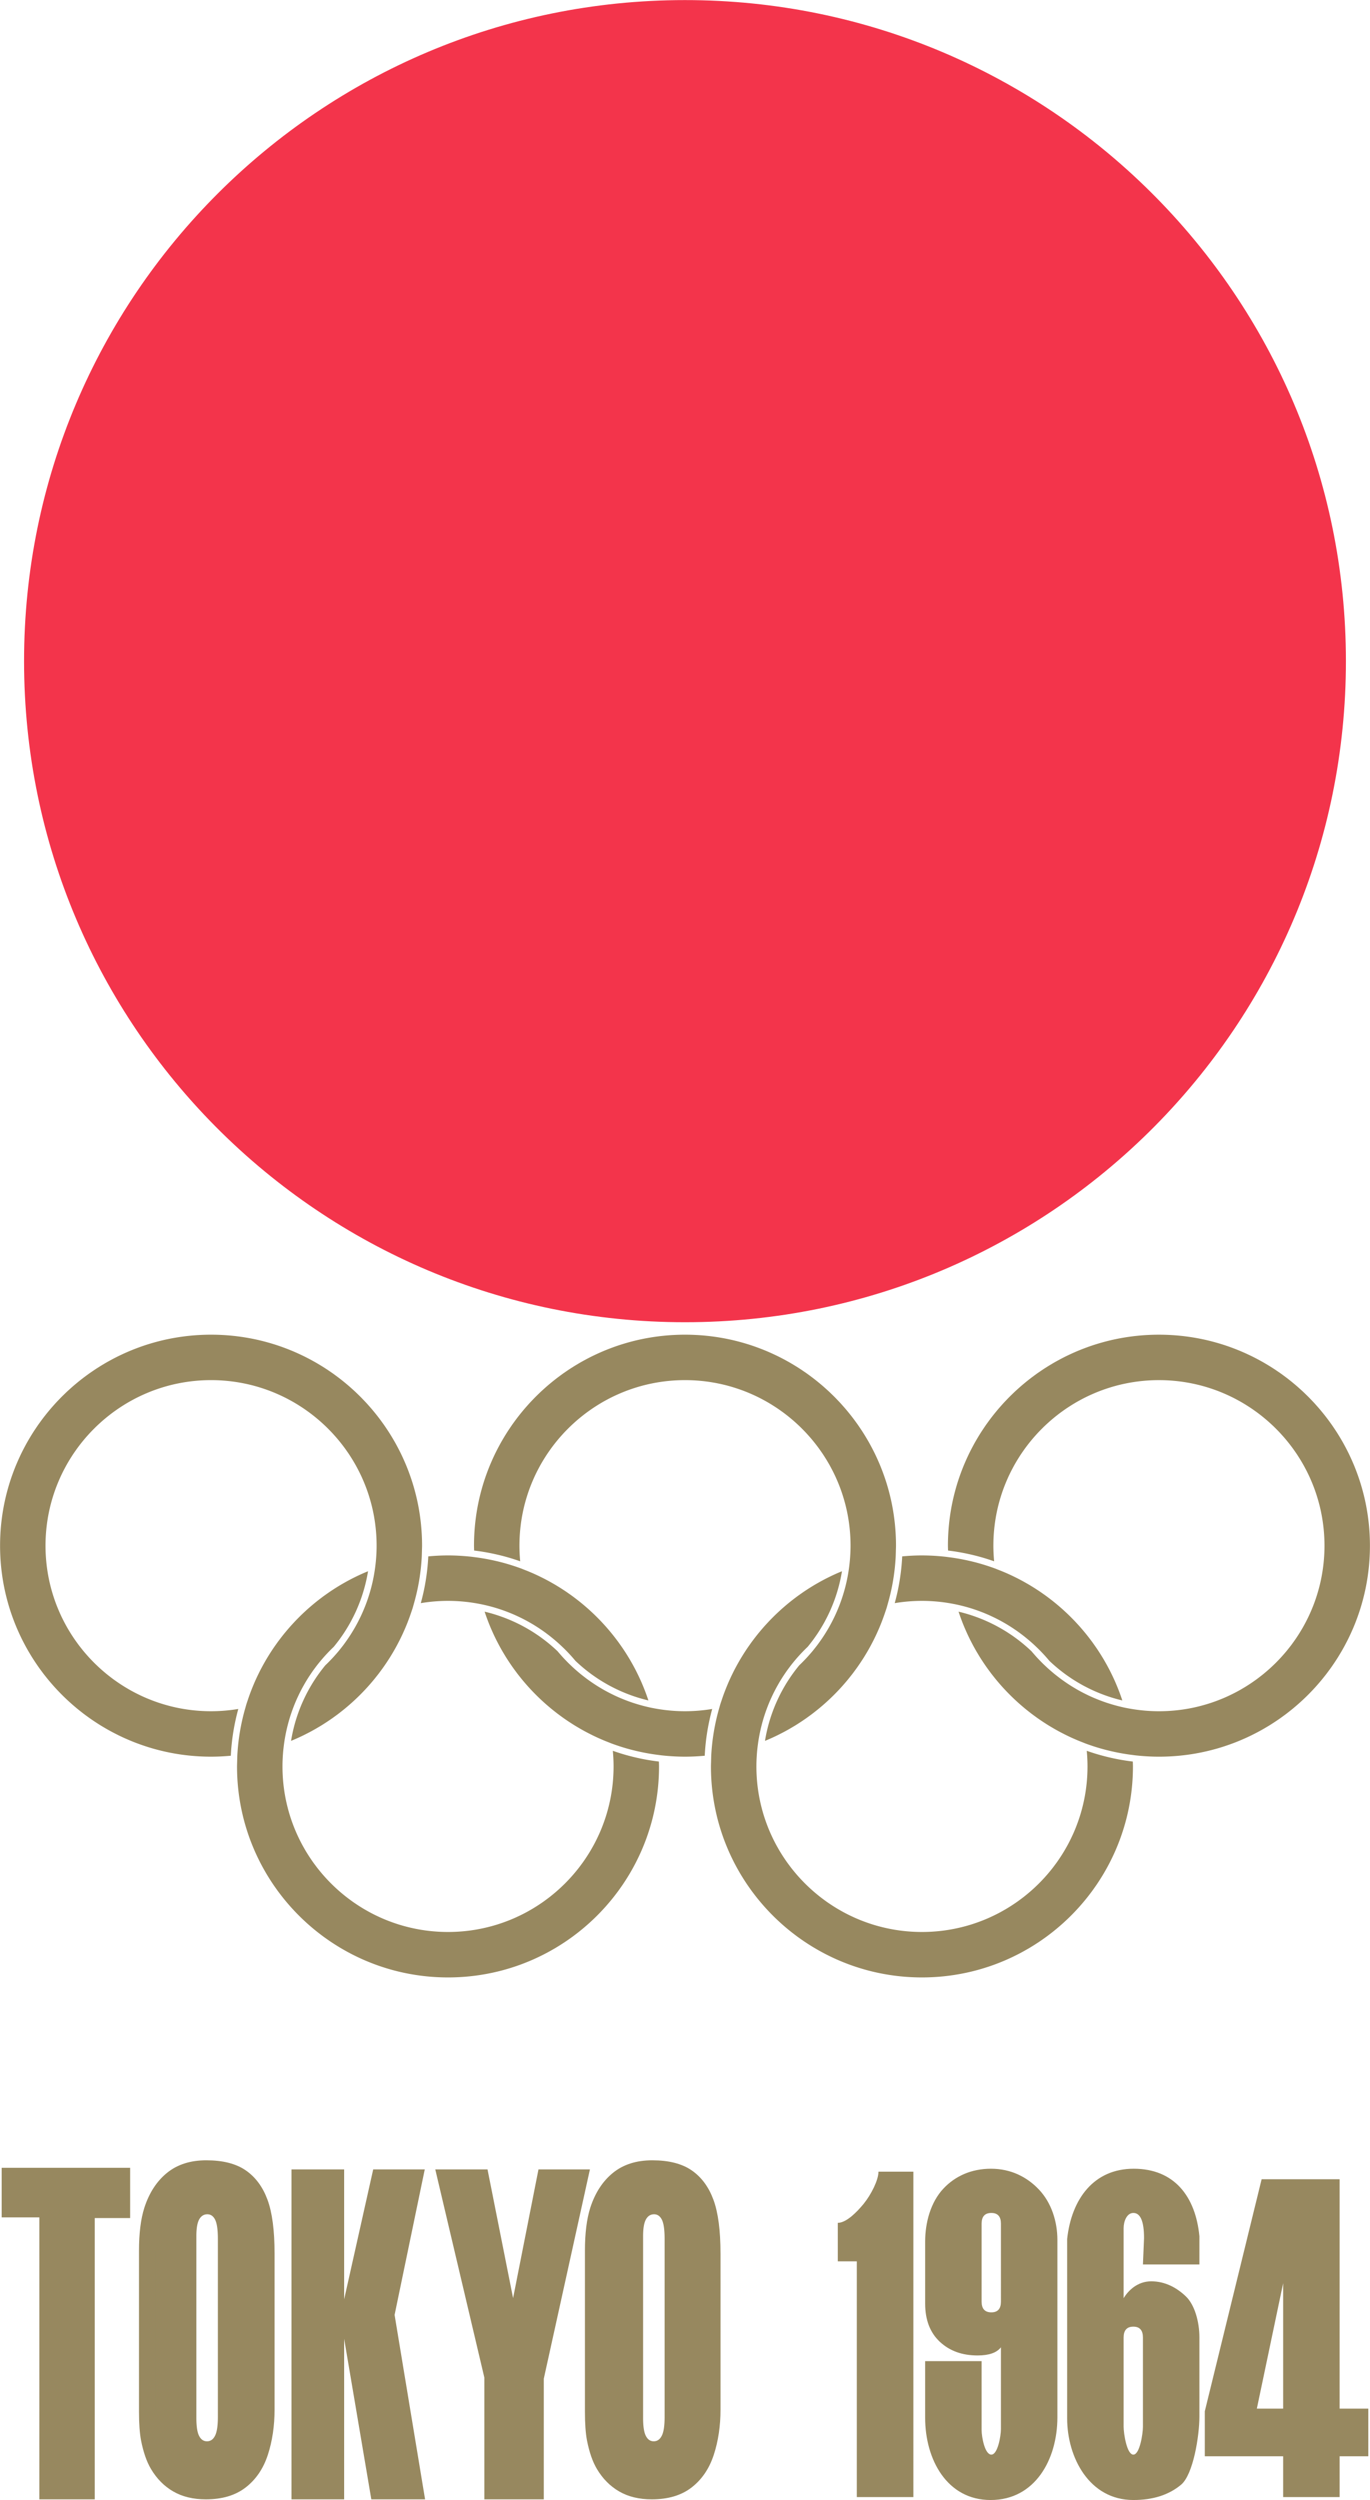
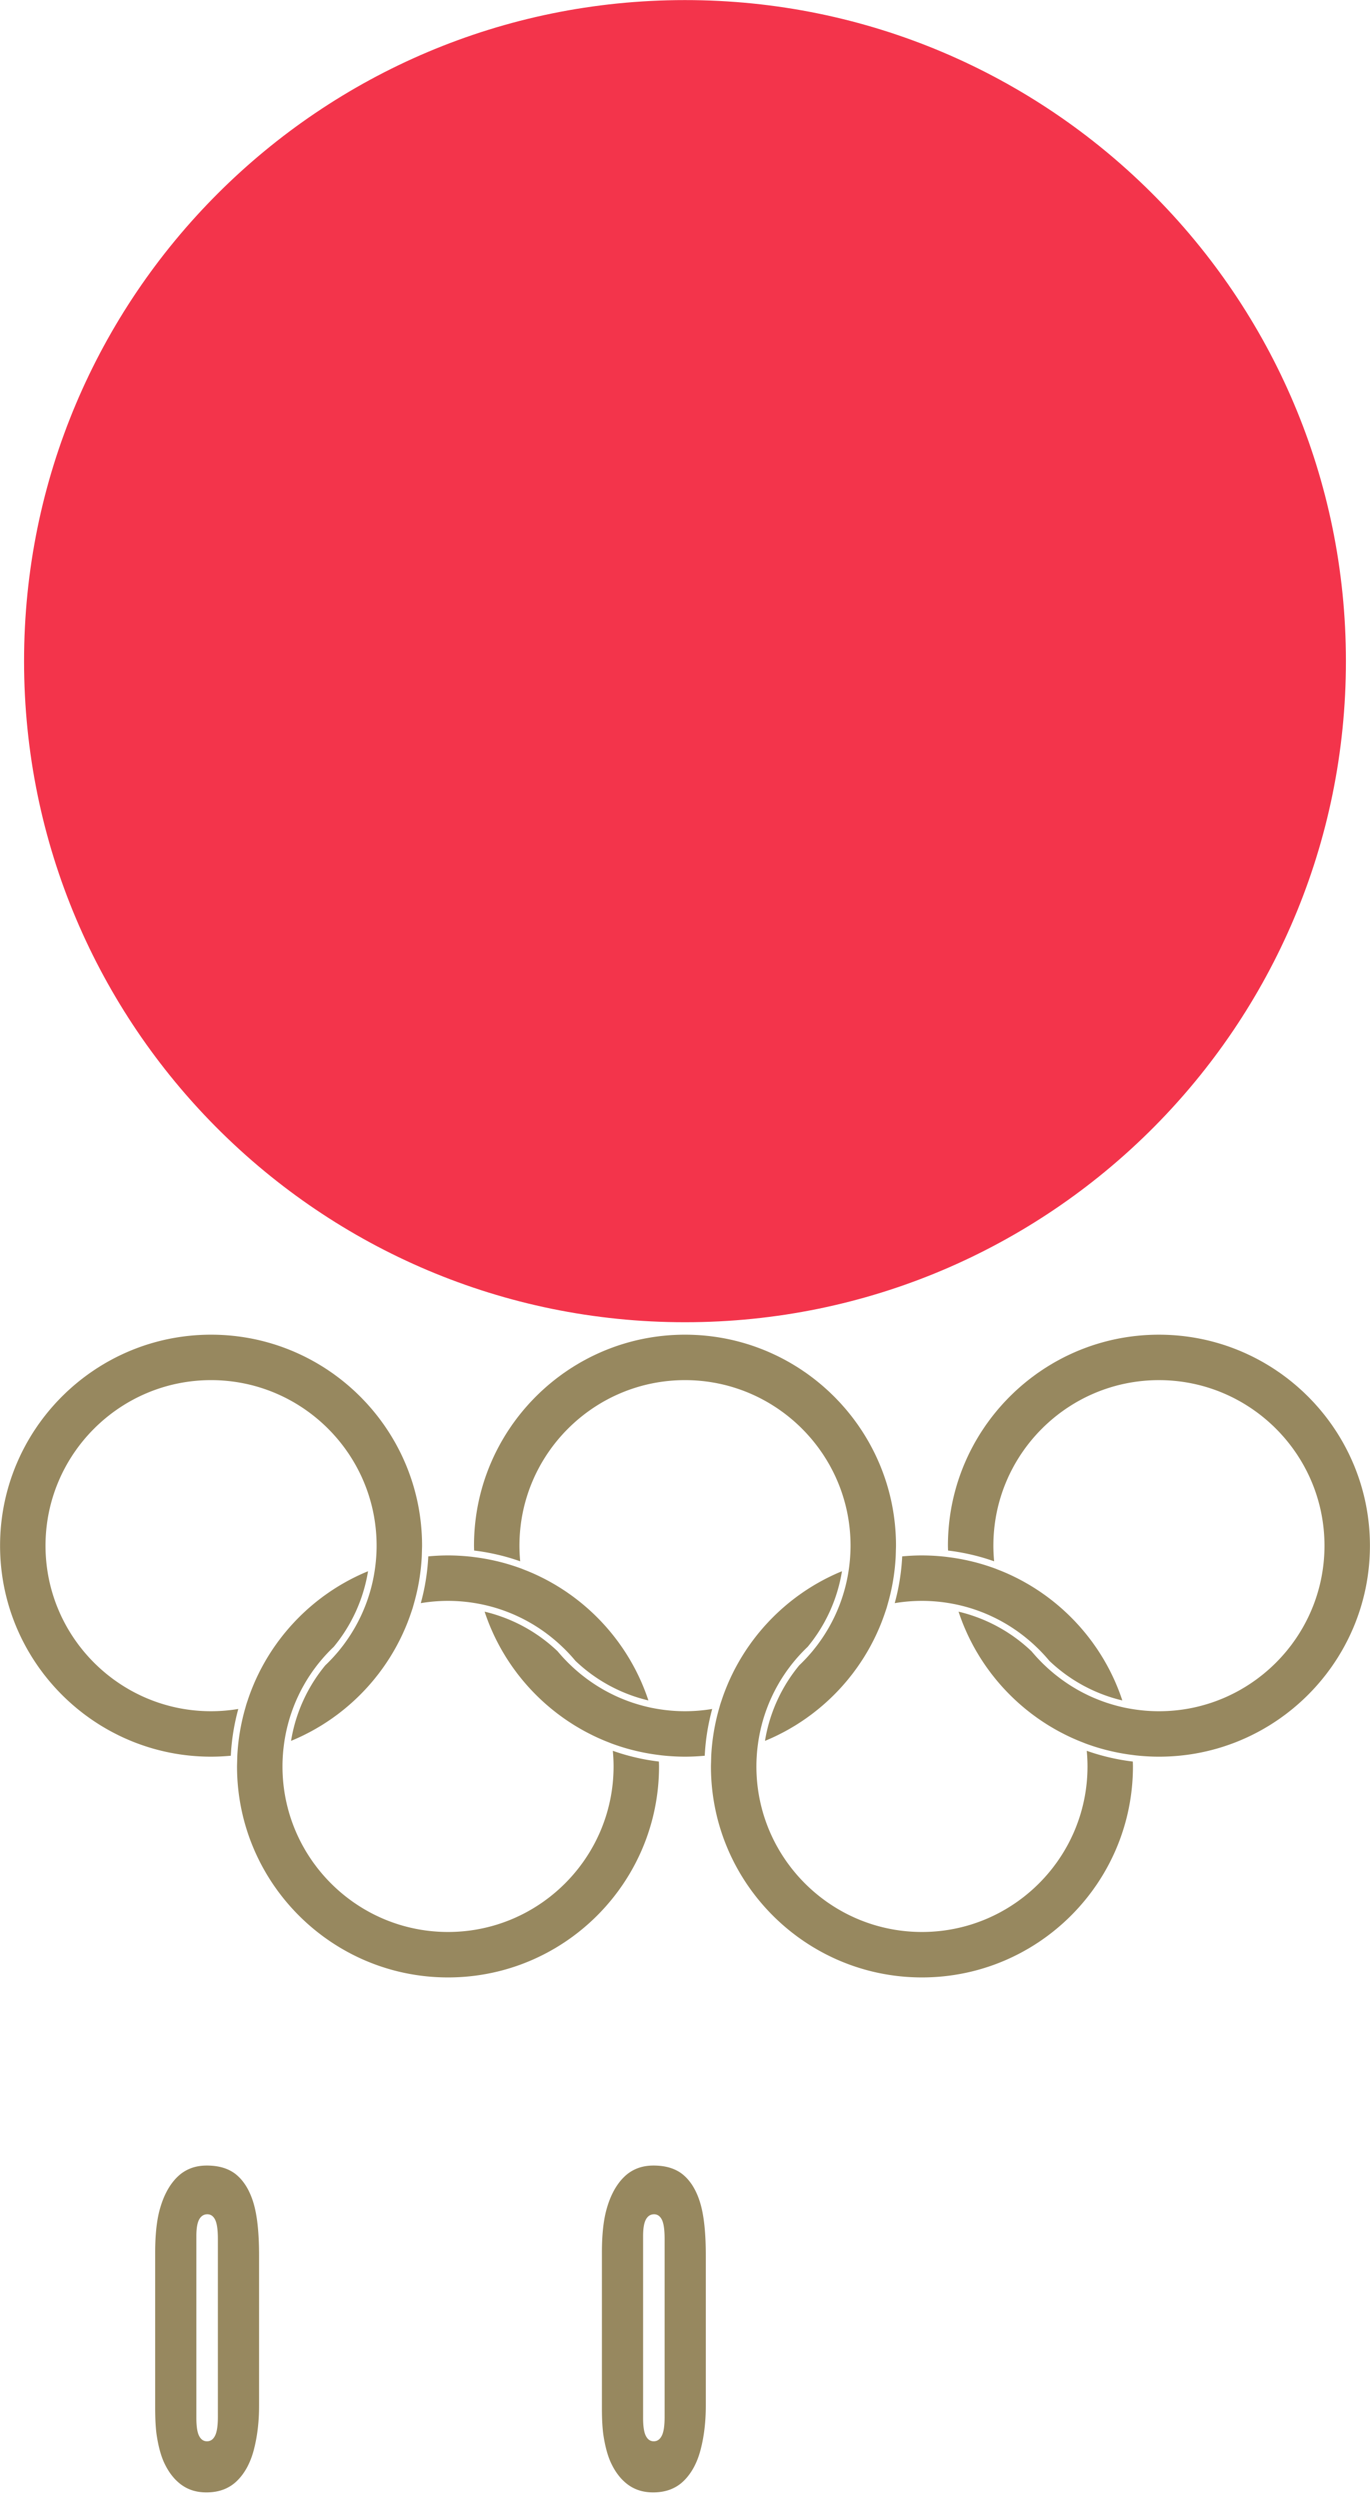
<svg xmlns="http://www.w3.org/2000/svg" height="2500" viewBox="-0.146 -0.033 202.474 369.516" width="1370">
  <path d="M198.779 97.689c.012 53.953-43.716 97.699-97.668 97.711S3.412 151.685 3.4 97.732v-.042C3.388 43.737 47.116-.009 101.069-.021s97.699 43.716 97.71 97.668z" fill="#f3344b" />
  <g fill="#97885f">
-     <path d="M.09 327.705v-7.326h18.991v7.428h-5.235v41.575H5.659v-41.677zM40.427 333.035v23.073c0 2.425-.331 4.653-.991 6.687-.66 2.031-1.748 3.637-3.262 4.816-1.515 1.181-3.483 1.771-5.907 1.771-1.864 0-3.468-.388-4.812-1.163s-2.443-1.885-3.297-3.327c-.637-1.07-1.126-2.479-1.468-4.228-.202-1.07-.303-2.491-.303-4.261v-23.761c0-2.578.264-4.698.792-6.359.715-2.206 1.833-3.927 3.356-5.161 1.522-1.235 3.456-1.853 5.802-1.853 2.454 0 4.4.498 5.837 1.492s2.505 2.436 3.204 4.326c.699 1.891 1.049 4.54 1.049 7.948zm-12.094 24.942c0 1.289.179 2.207.536 2.753s.862.819 1.515.819c.668 0 1.185-.284 1.55-.852s.547-1.53.547-2.885v-27.268c0-1.421-.175-2.409-.524-2.967-.35-.557-.851-.836-1.503-.836-.684 0-1.208.263-1.573.787s-.548 1.377-.548 2.557zM42.927 369.382v-48.767h7.783v19.205l4.295-19.205h7.621l-4.459 21.505 4.506 27.262h-7.946l-4.017-23.727v23.727zM64.18 320.615h7.722l3.779 19.024 3.754-19.024h7.603l-6.819 30.94v17.827h-8.785v-17.996zM106.34 333.035v23.073c0 2.425-.33 4.654-.993 6.686-.66 2.032-1.747 3.637-3.261 4.818-1.514 1.18-3.483 1.77-5.908 1.77-1.863 0-3.468-.389-4.81-1.164s-2.444-1.885-3.299-3.327c-.637-1.07-1.126-2.48-1.468-4.228-.201-1.07-.302-2.49-.302-4.26v-23.761c0-2.579.264-4.7.791-6.36.715-2.205 1.834-3.926 3.356-5.16 1.522-1.235 3.457-1.852 5.802-1.853 2.454 0 4.4.498 5.837 1.492 1.438.994 2.505 2.436 3.204 4.326.7 1.89 1.05 4.54 1.05 7.948zm-12.095 24.941c0 1.29.179 2.207.536 2.753s.863.819 1.515.819c.667 0 1.184-.285 1.55-.851.365-.569.547-1.53.547-2.885v-27.267c0-1.42-.175-2.409-.525-2.967-.349-.557-.85-.836-1.502-.836-.684 0-1.208.262-1.573.787s-.548 1.377-.548 2.557zM134.846 369.045h-8.361v-34.844h-2.81v-5.688c1.251 0 2.81-1.574 3.806-2.792 1.109-1.356 2.207-3.521 2.207-4.772h5.158zM136.586 348.955h8.347v10.191c0 1.051.479 3.626 1.44 3.626.943 0 1.414-2.745 1.414-3.796v-12.068c-.616.806-1.768 1.208-3.453 1.208-2.283 0-4.146-.677-5.587-2.029s-2.161-3.236-2.161-5.651v-9.152c0-2.795.807-5.811 2.691-7.822 1.74-1.857 4.142-2.947 7.041-2.947 2.938 0 5.34 1.217 7.11 3.102 1.806 1.92 2.705 4.658 2.705 7.43v26.208c0 6.216-3.29 12.228-9.869 12.228-6.452 0-9.679-5.989-9.679-12.16v-8.368zm11.201-8.787V328.63c0-1.051-.471-1.576-1.414-1.576-.961 0-1.44.525-1.44 1.576v11.538c0 1.051.479 1.576 1.44 1.576.943 0 1.414-.525 1.414-1.576zM177.123 334.667h-8.347l.163-3.891c0-2.481-.525-3.723-1.577-3.723-.96 0-1.44 1.208-1.44 2.259v10.335c.634-1.051 1.993-2.491 4.078-2.491 2.066 0 3.77.942 5.111 2.217 1.341 1.274 2.012 3.832 2.012 6.045v11.756c0 2.795-.902 8.533-2.705 10.043-1.804 1.509-4.156 2.264-7.056 2.264-6.524 0-9.788-6.301-9.788-12.068v-26.517c.654-5.977 3.988-10.384 9.843-10.382 5.964.002 9.135 4.065 9.706 9.973zm-8.347 23.968v-13.168c0-1.073-.472-1.609-1.414-1.609-.96 0-1.44.536-1.44 1.609v13.168c0 1.051.48 4.138 1.44 4.138.943-.001 1.414-3.087 1.414-4.138zM202.09 363.017h-4.241v6.028h-8.347v-6.028H177.92v-6.649l8.4-34.299h11.528v33.905h4.241v7.043zm-12.588-7.043v-18.542l-3.889 18.542z" />
    <path d="M38.136 333.315v22.245c0 2.338-.253 4.486-.759 6.445s-1.339 3.508-2.5 4.645c-1.161 1.138-2.67 1.707-4.527 1.707-1.429 0-2.658-.374-3.688-1.122s-1.872-1.817-2.527-3.207c-.488-1.032-.863-2.392-1.125-4.076-.155-1.032-.232-2.401-.232-4.107v-22.908c0-2.485.202-4.529.607-6.13.548-2.128 1.405-3.787 2.572-4.977s2.649-1.785 4.446-1.785c1.881 0 3.373.479 4.474 1.438s1.92 2.349 2.456 4.171.802 4.375.803 7.661zm-9.269 24.046c0 1.242.137 2.127.411 2.654.274.526.661.789 1.161.789.512 0 .908-.273 1.188-.82.28-.549.419-1.475.419-2.781v-26.289c0-1.369-.134-2.322-.402-2.859s-.652-.806-1.152-.806c-.523 0-.925.253-1.205.759-.28.505-.42 1.326-.42 2.464zM104.166 333.315v22.245c0 2.338-.252 4.486-.758 6.445s-1.34 3.508-2.5 4.645c-1.161 1.138-2.67 1.707-4.527 1.707-1.428 0-2.658-.374-3.688-1.122s-1.872-1.817-2.527-3.207c-.488-1.032-.863-2.392-1.125-4.076-.155-1.032-.232-2.401-.232-4.107v-22.908c0-2.485.202-4.529.607-6.13.548-2.128 1.405-3.787 2.571-4.977 1.167-1.19 2.649-1.785 4.447-1.785 1.881 0 3.372.479 4.474 1.438 1.101.959 1.919 2.349 2.456 4.171.534 1.822.802 4.375.802 7.661zm-9.268 24.046c0 1.242.137 2.127.411 2.654.274.526.661.789 1.161.789.512 0 .908-.273 1.188-.82.28-.549.42-1.475.42-2.781v-26.289c0-1.369-.134-2.322-.402-2.859s-.652-.806-1.152-.806c-.524 0-.926.253-1.206.759-.28.505-.419 1.326-.419 2.464v26.889zM76.733 230.734a24.427 24.427 0 0 1-.112-2.307c0-13.493 10.977-24.47 24.469-24.47s24.47 10.977 24.47 24.47a24.784 24.784 0 0 1-.237 3.366 24.3 24.3 0 0 1-4.025 10.414 24.712 24.712 0 0 1-1.379 1.829 24.757 24.757 0 0 1-1.937 2.069 23.416 23.416 0 0 0-5.07 11.174c8.381-3.446 14.937-10.439 17.796-19.102.059-.178.122-.354.178-.534.055-.173.1-.352.15-.526a31.063 31.063 0 0 0 1.194-7c.009-.161.011-.324.016-.485.007-.161.009-.324.013-.486.006-.239.019-.478.019-.719 0-17.196-13.99-31.187-31.187-31.187s-31.187 13.99-31.187 31.187c0 .241.013.479.019.719 2.356.284 4.636.822 6.81 1.588zM101.09 252.896c-1.372 0-2.716-.119-4.026-.337-.176-.029-.351-.062-.525-.094-.176-.034-.354-.065-.529-.104a24.337 24.337 0 0 1-8.993-3.937 24.589 24.589 0 0 1-2.818-2.319 24.914 24.914 0 0 1-1.937-2.069 23.472 23.472 0 0 0-10.789-5.858c2.859 8.662 9.415 15.655 17.795 19.102.171.07.346.137.519.204.17.067.338.139.51.203a30.956 30.956 0 0 0 6.907 1.675c.161.021.322.045.485.062.16.018.321.033.481.049.961.089 1.934.141 2.919.141s1.958-.052 2.919-.141a32.029 32.029 0 0 1 1.106-6.914 24.46 24.46 0 0 1-4.024.337zM31.04 252.896c-13.492 0-24.469-10.977-24.469-24.469 0-13.493 10.977-24.47 24.469-24.47s24.469 10.977 24.469 24.47c0 .778-.04 1.547-.112 2.307-.016.176-.037.351-.057.525a24.3 24.3 0 0 1-4.093 10.948 24.425 24.425 0 0 1-1.378 1.829 24.757 24.757 0 0 1-1.937 2.069 23.425 23.425 0 0 0-5.07 11.174c8.381-3.446 14.937-10.439 17.796-19.102.059-.178.123-.354.178-.534.054-.173.1-.352.15-.526a31.064 31.064 0 0 0 1.195-7c.008-.161.01-.324.016-.485s.008-.324.012-.486c.005-.239.019-.478.019-.719 0-17.196-13.99-31.187-31.187-31.187S-.146 211.23-.146 228.427s13.99 31.187 31.187 31.187c.985 0 1.958-.052 2.919-.141a31.968 31.968 0 0 1 1.107-6.914 24.524 24.524 0 0 1-4.027.337zM171.14 197.241c-17.196 0-31.187 13.99-31.187 31.187 0 .241.013.479.019.719 2.356.283 4.637.821 6.811 1.588a24.767 24.767 0 0 1-.112-2.307c0-13.493 10.978-24.47 24.47-24.47s24.47 10.977 24.47 24.47c0 13.492-10.978 24.469-24.47 24.469-1.372 0-2.716-.119-4.025-.337-.177-.029-.352-.062-.526-.094-.176-.034-.354-.065-.528-.104a24.33 24.33 0 0 1-8.993-3.937 24.836 24.836 0 0 1-2.819-2.319 25.084 25.084 0 0 1-1.937-2.069 23.472 23.472 0 0 0-10.789-5.858c2.859 8.662 9.415 15.655 17.796 19.102.171.07.346.137.519.204.171.067.339.139.51.203a30.978 30.978 0 0 0 6.908 1.675c.161.021.322.045.485.062.16.018.32.033.48.049.961.089 1.934.141 2.919.141 17.196 0 31.187-13.99 31.187-31.187s-13.992-31.187-31.188-31.187z" />
    <path d="M90.422 258.746c.072.76.112 1.529.112 2.307 0 13.493-10.977 24.47-24.469 24.47s-24.469-10.977-24.469-24.47c0-.777.04-1.547.112-2.307.016-.176.037-.351.057-.525a24.31 24.31 0 0 1 5.471-12.777 24.589 24.589 0 0 1 1.937-2.068 23.425 23.425 0 0 0 5.07-11.174c-8.38 3.445-14.937 10.438-17.795 19.101-.059.178-.123.354-.178.534-.054.174-.099.353-.15.526a31.074 31.074 0 0 0-1.195 7c-.008.161-.01.324-.016.486-.006.161-.008.323-.012.485-.005.239-.019.478-.019.719 0 17.196 13.99 31.188 31.187 31.188s31.187-13.991 31.187-31.188c0-.241-.013-.479-.019-.719a31.821 31.821 0 0 1-6.811-1.588zM66.065 236.584a24.612 24.612 0 0 1 4.551.431c.176.034.354.065.529.104a24.337 24.337 0 0 1 10.089 4.757c.598.473 1.172.975 1.722 1.5a24.744 24.744 0 0 1 1.937 2.068 23.454 23.454 0 0 0 10.789 5.858c-2.859-8.662-9.415-15.655-17.795-19.101-.171-.07-.346-.138-.519-.205-.17-.066-.338-.138-.51-.202a31.012 31.012 0 0 0-6.907-1.676c-.161-.021-.322-.044-.485-.062-.16-.017-.321-.032-.481-.048-.961-.089-1.934-.142-2.919-.142s-1.958.053-2.919.142a31.959 31.959 0 0 1-1.107 6.913 24.591 24.591 0 0 1 4.025-.337zM160.472 258.746c.072.76.112 1.529.112 2.307 0 13.493-10.977 24.47-24.47 24.47-13.492 0-24.469-10.977-24.469-24.47a24.46 24.46 0 0 1 .237-3.365 24.308 24.308 0 0 1 7.341-14.312 23.405 23.405 0 0 0 5.069-11.174c-8.38 3.445-14.937 10.438-17.795 19.101-.06.178-.123.354-.179.534-.054.174-.099.353-.149.526a31.074 31.074 0 0 0-1.195 7c-.008.161-.01.324-.016.486-.007.161-.008.323-.012.485-.006.239-.02.478-.02.719 0 17.196 13.99 31.188 31.187 31.188S167.3 278.25 167.3 261.053c0-.241-.013-.479-.019-.719a31.831 31.831 0 0 1-6.809-1.588zM136.114 236.584a24.612 24.612 0 0 1 4.551.431c.177.034.354.065.528.104a24.335 24.335 0 0 1 10.089 4.757 24.38 24.38 0 0 1 1.723 1.5 24.578 24.578 0 0 1 1.937 2.068 23.46 23.46 0 0 0 10.789 5.858c-2.858-8.662-9.415-15.655-17.795-19.101-.172-.07-.346-.138-.52-.205-.171-.066-.338-.138-.51-.202a31.012 31.012 0 0 0-6.907-1.676c-.161-.021-.322-.044-.485-.062l-.48-.048a31.666 31.666 0 0 0-2.92-.142c-.984 0-1.957.053-2.919.142a31.958 31.958 0 0 1-1.106 6.913 24.61 24.61 0 0 1 4.025-.337z" />
  </g>
</svg>